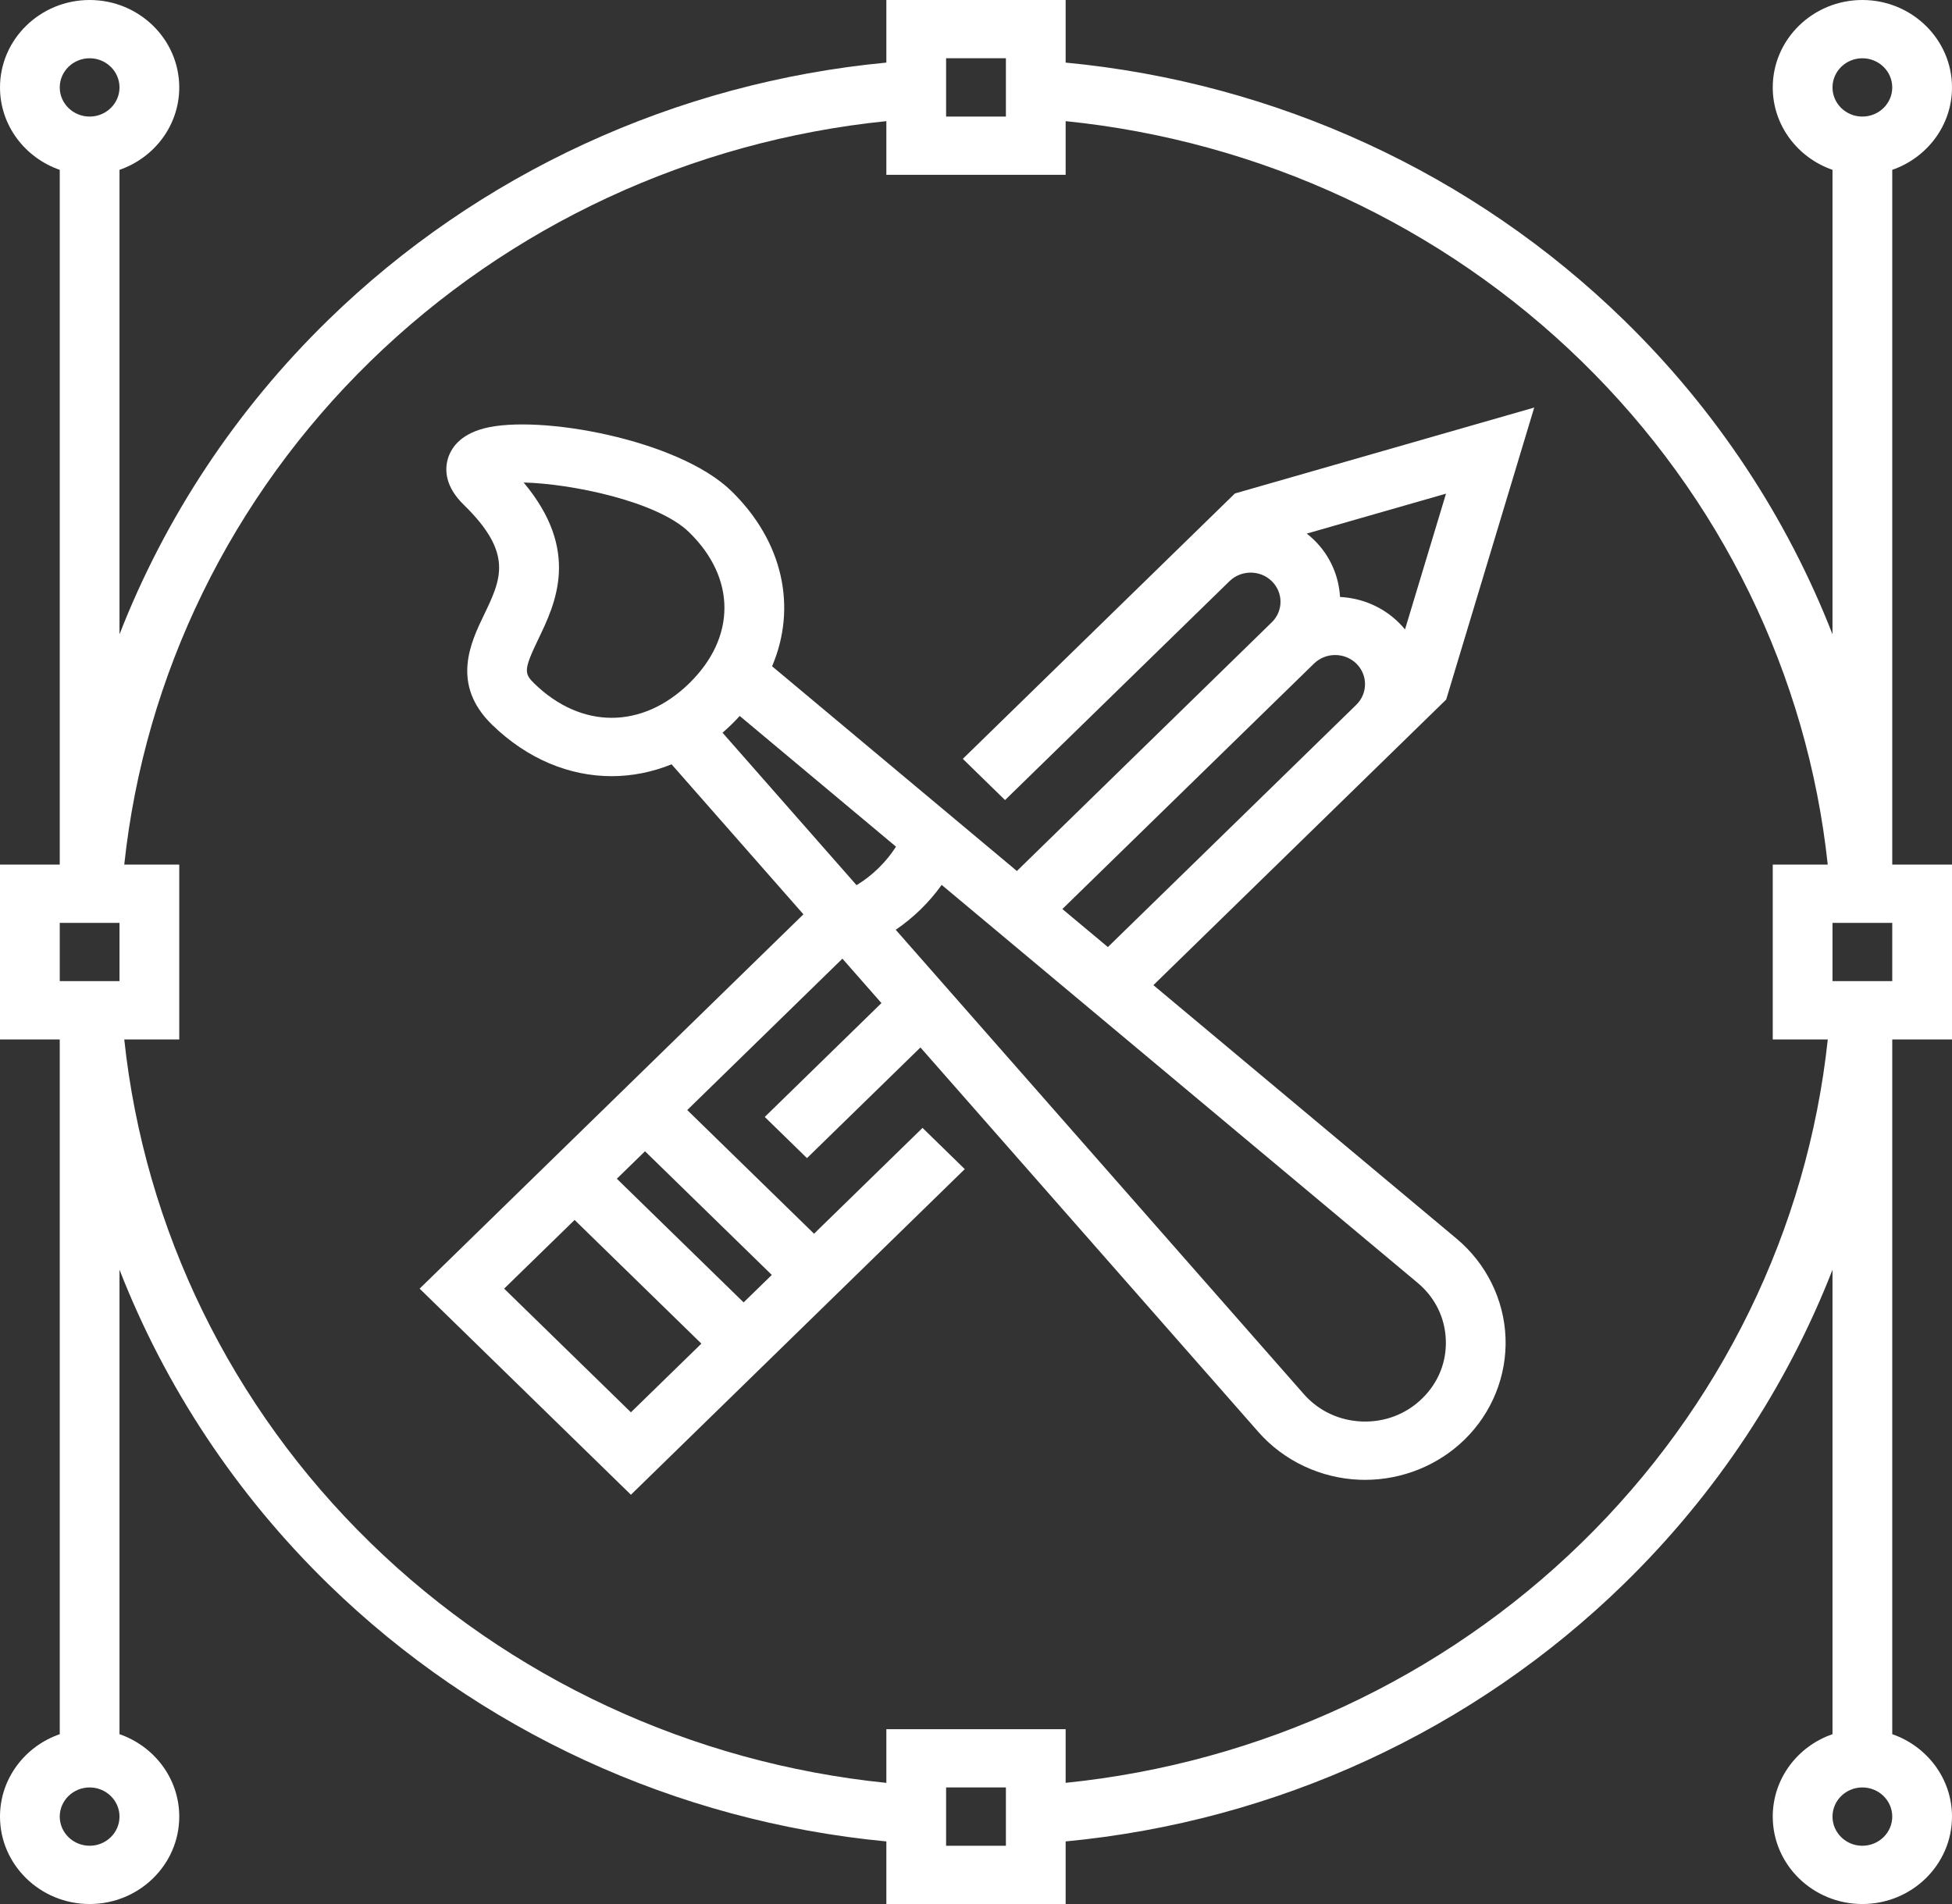
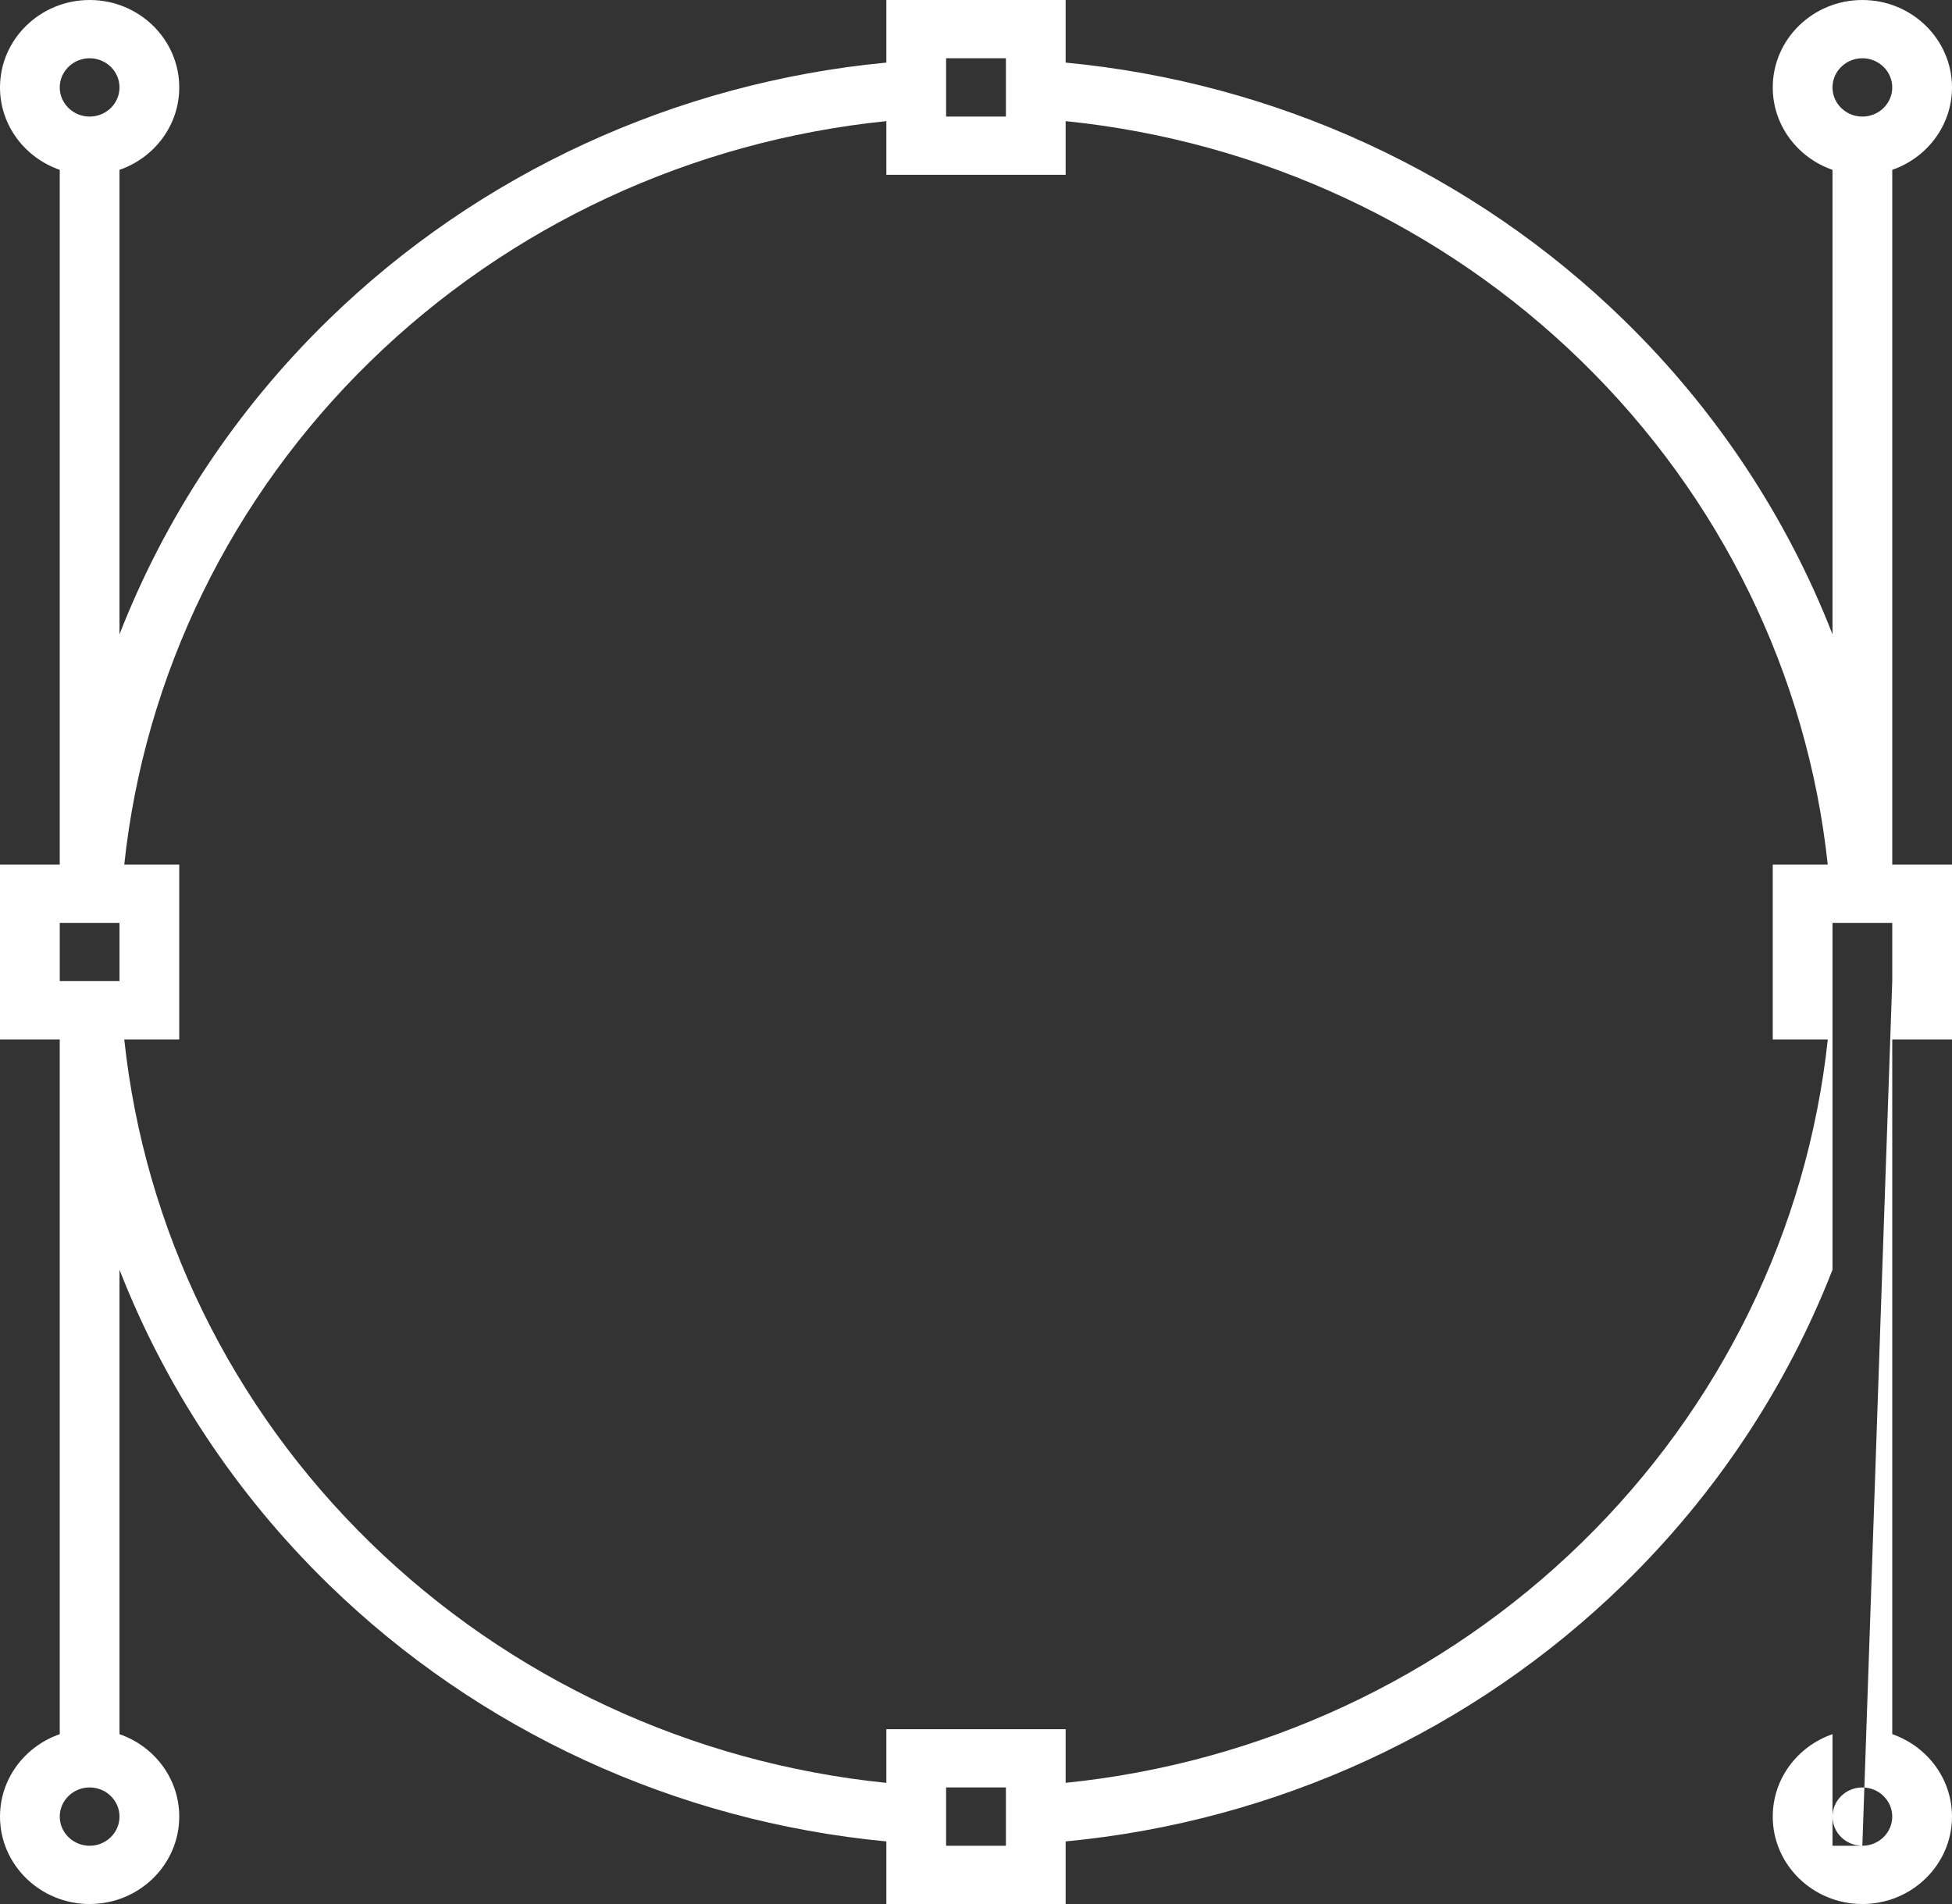
<svg xmlns="http://www.w3.org/2000/svg" width="41" height="40" viewBox="0 0 41 40" fill="none">
  <rect x="0" y="0" width="41" height="40" fill="#333333" stroke="none" />
-   <path d="M30.594 26.022L24.226 20.696L30.376 14.696L32.225 8.562L25.938 10.367L20.223 15.942L21.11 16.808L25.825 12.209L25.825 12.209C26.07 11.97 26.468 11.97 26.712 12.209C26.957 12.447 26.957 12.836 26.712 13.074V13.074L21.359 18.298L16.217 13.997C16.741 12.766 16.457 11.384 15.362 10.316C14.247 9.228 11.309 8.701 10.169 8.999C9.647 9.135 9.465 9.429 9.403 9.652C9.342 9.876 9.35 10.224 9.741 10.605C10.787 11.625 10.527 12.165 10.168 12.913C9.887 13.495 9.464 14.375 10.333 15.223C11.073 15.945 11.96 16.306 12.847 16.306C13.272 16.306 13.697 16.222 14.106 16.057L16.875 19.208L8.814 27.072L13.252 31.402L20.264 24.561L19.377 23.695L17.098 25.918L14.435 23.32L17.694 20.14L18.514 21.073L16.063 23.465L16.95 24.33L19.333 22.005L26.431 30.083C26.964 30.69 27.74 31.056 28.559 31.087C28.597 31.088 28.634 31.089 28.671 31.089C29.451 31.089 30.207 30.785 30.76 30.245C31.34 29.68 31.654 28.897 31.622 28.098C31.591 27.299 31.216 26.542 30.594 26.022ZM13.252 29.67L10.589 27.072L12.069 25.629L14.732 28.227L13.252 29.67ZM16.211 26.784L15.619 27.361L12.956 24.763L13.548 24.186L16.211 26.784ZM30.372 10.371L29.511 13.223C29.469 13.172 29.424 13.122 29.375 13.075C29.044 12.751 28.61 12.565 28.146 12.541C28.121 12.105 27.941 11.675 27.6 11.343C27.551 11.295 27.5 11.251 27.447 11.21L30.372 10.371ZM27.6 13.94C27.719 13.825 27.876 13.761 28.044 13.761C28.212 13.761 28.369 13.825 28.488 13.94C28.732 14.179 28.732 14.567 28.488 14.806L28.488 14.806L23.27 19.896L22.314 19.097L27.6 13.94ZM11.22 14.357C11.009 14.15 10.997 14.071 11.304 13.433C11.667 12.679 12.2 11.571 10.999 10.137C11.965 10.157 13.799 10.523 14.475 11.182C15.463 12.146 15.463 13.393 14.475 14.357C13.486 15.321 12.209 15.321 11.22 14.357ZM17.991 18.596L15.176 15.393C15.239 15.338 15.301 15.282 15.362 15.223C15.423 15.163 15.481 15.102 15.537 15.041L18.82 17.787C18.61 18.114 18.326 18.392 17.991 18.596ZM29.872 29.379C29.534 29.709 29.084 29.881 28.607 29.863C28.13 29.845 27.695 29.64 27.384 29.286L18.814 19.533C19.189 19.277 19.517 18.957 19.779 18.59L29.777 26.951C30.14 27.255 30.35 27.679 30.368 28.145C30.387 28.611 30.21 29.05 29.872 29.379Z" fill="white" />
-   <path d="M39.745 3.568C40.475 3.315 41 2.635 41 1.837C41 0.824 40.155 0 39.117 0C38.079 0 37.235 0.824 37.235 1.837C37.235 2.635 37.76 3.315 38.49 3.568V13.326C37.532 10.87 36.047 8.615 34.108 6.724C30.949 3.642 26.805 1.735 22.383 1.315V0H18.617V1.315C14.195 1.735 10.051 3.642 6.892 6.724C4.953 8.616 3.468 10.87 2.51 13.326V3.568C3.241 3.315 3.765 2.635 3.765 1.837C3.765 0.824 2.921 0 1.883 0C0.845 0 0 0.824 0 1.837C0 2.635 0.525 3.315 1.255 3.568V18.163H0V21.837H1.255V36.432C0.525 36.685 0 37.365 0 38.163C0 39.176 0.845 40 1.883 40C2.921 40 3.765 39.176 3.765 38.163C3.765 37.365 3.241 36.685 2.51 36.432V26.674C3.468 29.13 4.953 31.384 6.892 33.276C10.051 36.358 14.195 38.265 18.617 38.685V40H22.383V38.685C26.805 38.265 30.949 36.358 34.108 33.276C36.047 31.385 37.532 29.131 38.49 26.675V36.432C37.759 36.684 37.235 37.365 37.235 38.163C37.235 39.176 38.079 40 39.117 40C40.155 40 41 39.176 41 38.163C41 37.365 40.475 36.685 39.745 36.432V21.837H41V18.163H39.745V3.568ZM1.883 1.224C2.229 1.224 2.51 1.499 2.51 1.837C2.51 2.174 2.229 2.449 1.883 2.449C1.537 2.449 1.255 2.174 1.255 1.837C1.255 1.499 1.537 1.224 1.883 1.224ZM1.883 38.776C1.537 38.776 1.255 38.501 1.255 38.163C1.255 37.826 1.537 37.551 1.883 37.551C2.229 37.551 2.51 37.826 2.51 38.163C2.51 38.501 2.229 38.776 1.883 38.776ZM2.51 20.612H1.255V19.388H2.51V20.612H2.51ZM19.872 1.224H21.128V2.449H19.872V1.224ZM21.128 38.776H19.872V37.551H21.128V38.776ZM33.221 32.41C30.297 35.263 26.47 37.038 22.383 37.454V36.327H18.617V37.455C14.53 37.039 10.703 35.263 7.779 32.41C4.855 29.558 3.036 25.824 2.61 21.837H3.765V18.163H2.61C3.036 14.176 4.855 10.442 7.779 7.59C10.703 4.737 14.53 2.961 18.617 2.545V3.673H22.383V2.545C26.47 2.961 30.297 4.737 33.22 7.59C36.144 10.442 37.964 14.176 38.39 18.163H37.235V21.837H38.391C37.965 25.824 36.145 29.558 33.221 32.41ZM39.117 1.224C39.464 1.224 39.745 1.499 39.745 1.837C39.745 2.174 39.464 2.449 39.117 2.449C38.771 2.449 38.49 2.174 38.49 1.837C38.49 1.499 38.771 1.224 39.117 1.224ZM39.117 38.776C38.771 38.776 38.49 38.501 38.49 38.163C38.49 37.826 38.771 37.551 39.117 37.551C39.464 37.551 39.745 37.826 39.745 38.163C39.745 38.501 39.463 38.776 39.117 38.776ZM39.745 20.612H38.49V19.388H39.745V20.612Z" fill="white" />
+   <path d="M39.745 3.568C40.475 3.315 41 2.635 41 1.837C41 0.824 40.155 0 39.117 0C38.079 0 37.235 0.824 37.235 1.837C37.235 2.635 37.76 3.315 38.49 3.568V13.326C37.532 10.87 36.047 8.615 34.108 6.724C30.949 3.642 26.805 1.735 22.383 1.315V0H18.617V1.315C14.195 1.735 10.051 3.642 6.892 6.724C4.953 8.616 3.468 10.87 2.51 13.326V3.568C3.241 3.315 3.765 2.635 3.765 1.837C3.765 0.824 2.921 0 1.883 0C0.845 0 0 0.824 0 1.837C0 2.635 0.525 3.315 1.255 3.568V18.163H0V21.837H1.255V36.432C0.525 36.685 0 37.365 0 38.163C0 39.176 0.845 40 1.883 40C2.921 40 3.765 39.176 3.765 38.163C3.765 37.365 3.241 36.685 2.51 36.432V26.674C3.468 29.13 4.953 31.384 6.892 33.276C10.051 36.358 14.195 38.265 18.617 38.685V40H22.383V38.685C26.805 38.265 30.949 36.358 34.108 33.276C36.047 31.385 37.532 29.131 38.49 26.675V36.432C37.759 36.684 37.235 37.365 37.235 38.163C37.235 39.176 38.079 40 39.117 40C40.155 40 41 39.176 41 38.163C41 37.365 40.475 36.685 39.745 36.432V21.837H41V18.163H39.745V3.568ZM1.883 1.224C2.229 1.224 2.51 1.499 2.51 1.837C2.51 2.174 2.229 2.449 1.883 2.449C1.537 2.449 1.255 2.174 1.255 1.837C1.255 1.499 1.537 1.224 1.883 1.224ZM1.883 38.776C1.537 38.776 1.255 38.501 1.255 38.163C1.255 37.826 1.537 37.551 1.883 37.551C2.229 37.551 2.51 37.826 2.51 38.163C2.51 38.501 2.229 38.776 1.883 38.776ZM2.51 20.612H1.255V19.388H2.51V20.612H2.51ZM19.872 1.224H21.128V2.449H19.872V1.224ZM21.128 38.776H19.872V37.551H21.128V38.776ZM33.221 32.41C30.297 35.263 26.47 37.038 22.383 37.454V36.327H18.617V37.455C14.53 37.039 10.703 35.263 7.779 32.41C4.855 29.558 3.036 25.824 2.61 21.837H3.765V18.163H2.61C3.036 14.176 4.855 10.442 7.779 7.59C10.703 4.737 14.53 2.961 18.617 2.545V3.673H22.383V2.545C26.47 2.961 30.297 4.737 33.22 7.59C36.144 10.442 37.964 14.176 38.39 18.163H37.235V21.837H38.391C37.965 25.824 36.145 29.558 33.221 32.41ZM39.117 1.224C39.464 1.224 39.745 1.499 39.745 1.837C39.745 2.174 39.464 2.449 39.117 2.449C38.771 2.449 38.49 2.174 38.49 1.837C38.49 1.499 38.771 1.224 39.117 1.224ZM39.117 38.776C38.771 38.776 38.49 38.501 38.49 38.163C38.49 37.826 38.771 37.551 39.117 37.551C39.464 37.551 39.745 37.826 39.745 38.163C39.745 38.501 39.463 38.776 39.117 38.776ZH38.49V19.388H39.745V20.612Z" fill="white" />
</svg>